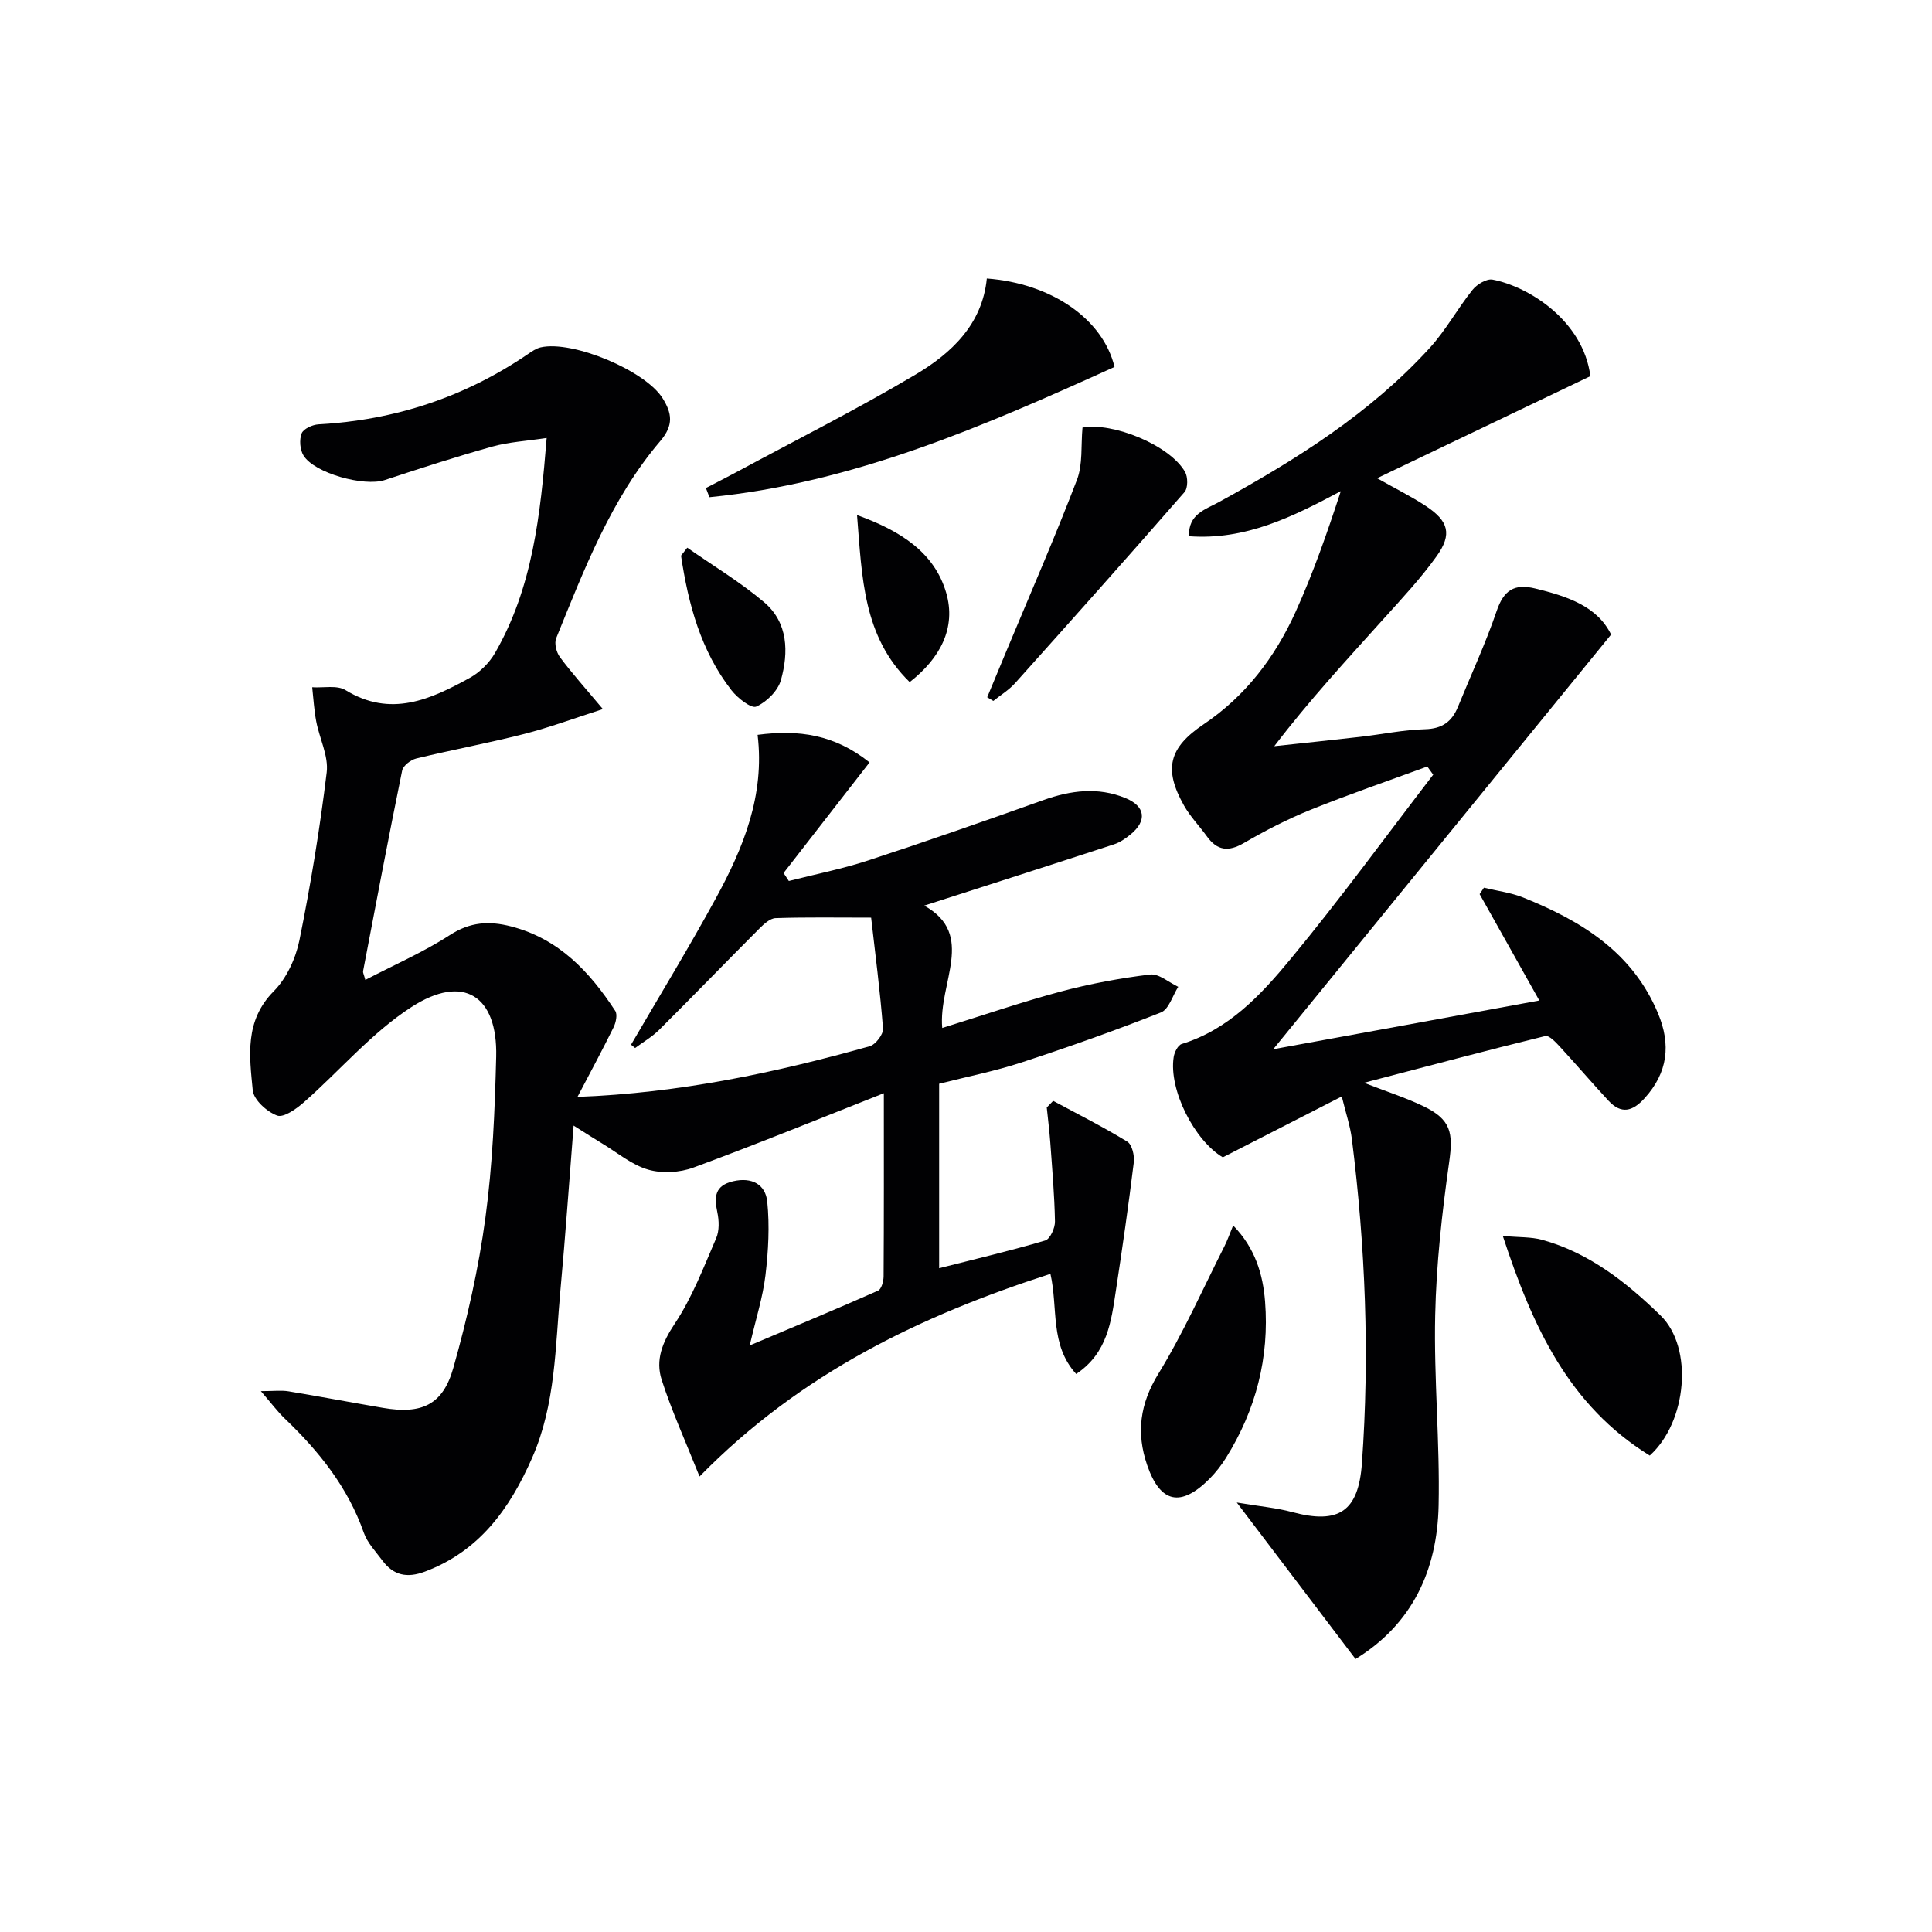
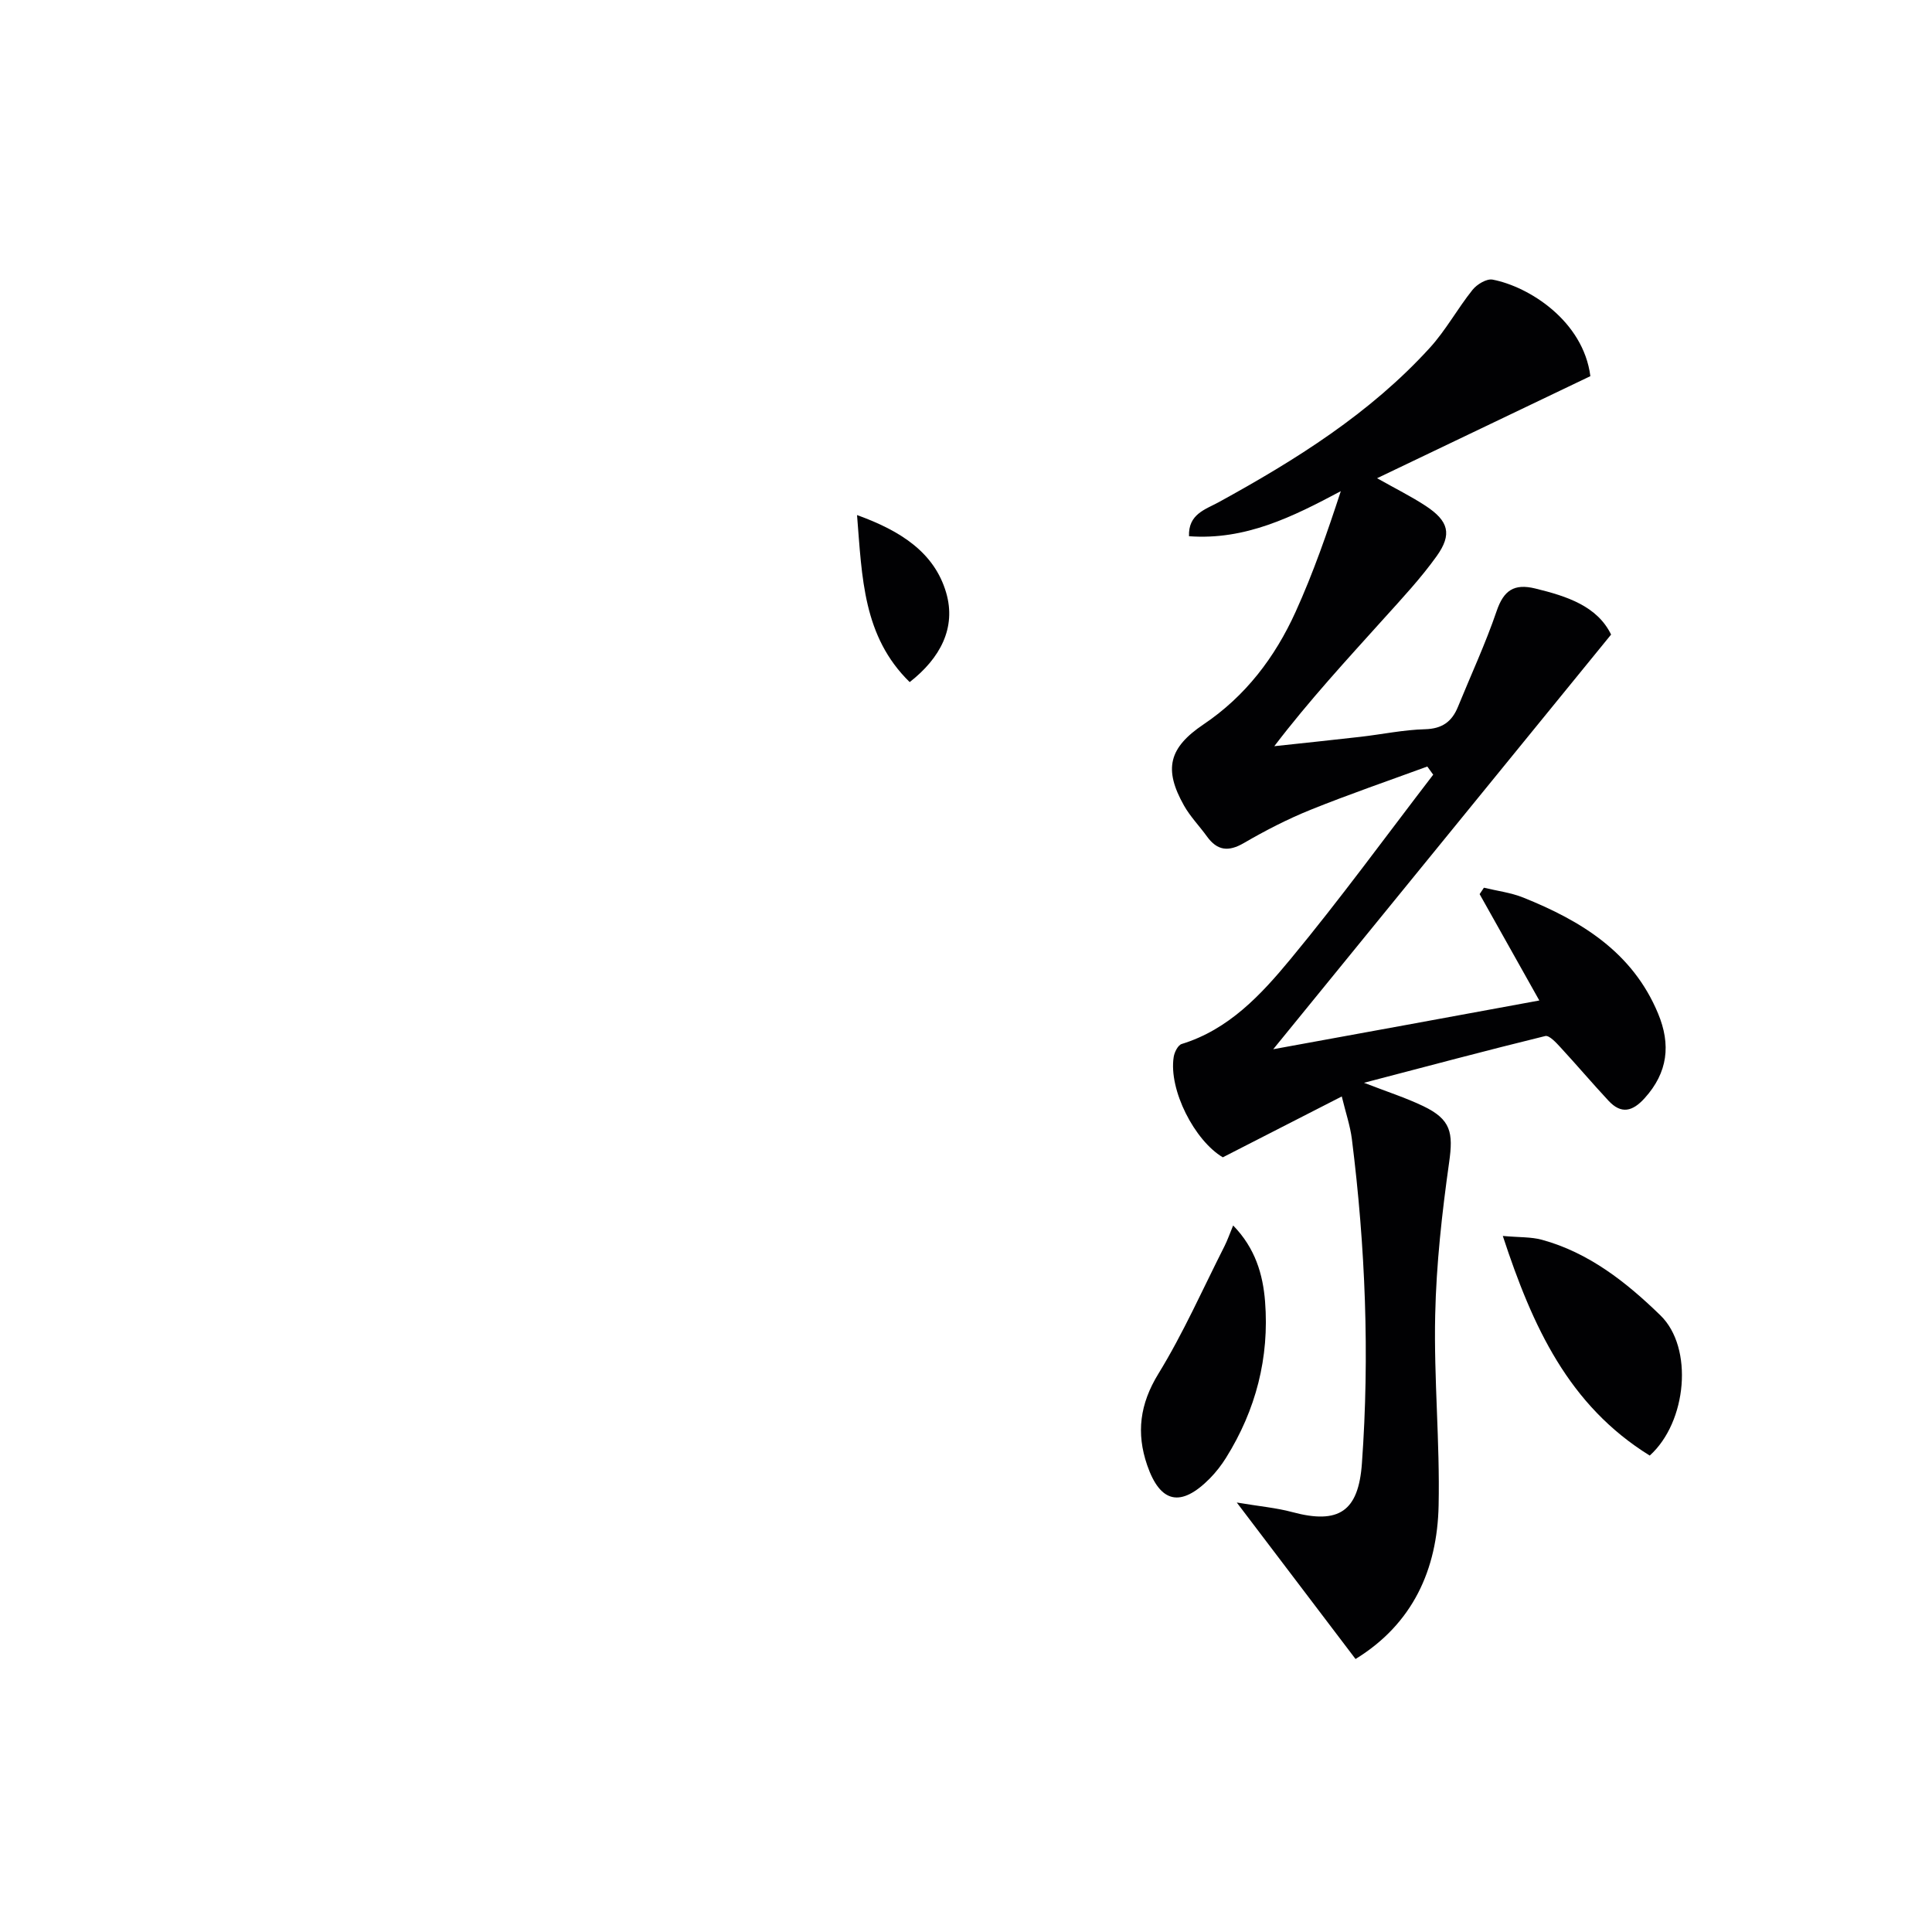
<svg xmlns="http://www.w3.org/2000/svg" enable-background="new 0 0 400 400" viewBox="0 0 400 400">
  <g fill="#010103">
-     <path d="m130.65 216.29c5.87-10.08 11.96-20.05 17.55-30.29 5.69-10.42 10.17-21.31 8.65-33.86 8.54-1.12 15.97-.06 23.18 5.71-5.98 7.69-11.89 15.3-17.8 22.9.36.55.73 1.1 1.09 1.65 5.49-1.4 11.08-2.5 16.45-4.26 12.14-3.97 24.2-8.19 36.23-12.48 5.69-2.03 11.32-2.76 17.01-.43 4.15 1.7 4.52 4.72 1.04 7.55-1.02.83-2.17 1.63-3.4 2.03-13.05 4.27-26.14 8.45-39.3 12.69 10.79 5.99 2.89 15.98 3.73 25.33 8.28-2.57 16.33-5.34 24.53-7.54 6.06-1.62 12.29-2.77 18.51-3.53 1.81-.22 3.87 1.64 5.82 2.55-1.17 1.82-1.94 4.65-3.57 5.3-9.53 3.77-19.2 7.19-28.95 10.38-5.49 1.8-11.19 2.92-16.98 4.39v38.19c7.62-1.94 14.85-3.63 21.96-5.74 1.01-.3 2.05-2.59 2.02-3.94-.1-5.46-.58-10.91-.97-16.37-.18-2.42-.48-4.82-.73-7.23.44-.46.88-.91 1.33-1.37 5.14 2.77 10.37 5.4 15.35 8.45.98.6 1.51 2.89 1.34 4.29-1.09 8.87-2.36 17.72-3.71 26.56-.97 6.35-1.7 12.89-8.22 17.25-5.5-6.06-3.71-13.63-5.33-20.73-26.72 8.63-51.55 20.44-72.65 41.95-2.99-7.5-5.79-13.64-7.84-20.02-1.31-4.07.12-7.73 2.68-11.57 3.62-5.42 6-11.7 8.61-17.75.67-1.55.6-3.66.23-5.39-.68-3.2-.51-5.51 3.3-6.4 3.88-.9 6.68.69 7.04 4.22.51 5.03.23 10.21-.37 15.25-.54 4.54-1.97 8.97-3.26 14.53 9.37-3.96 18.01-7.55 26.57-11.34.7-.31 1.14-1.93 1.15-2.95.08-12.15.05-24.3.05-37.93-13.64 5.38-26.46 10.62-39.44 15.4-2.83 1.04-6.48 1.25-9.35.42-3.39-.98-6.34-3.49-9.46-5.37-1.78-1.07-3.51-2.2-5.98-3.75-.95 11.97-1.71 23.03-2.73 34.06-1.08 11.71-.96 23.59-5.85 34.71-4.64 10.56-10.91 19.33-22.22 23.58-3.68 1.38-6.49.79-8.78-2.29-1.38-1.86-3.12-3.66-3.86-5.77-3.29-9.39-9.25-16.83-16.31-23.58-1.52-1.45-2.78-3.16-5-5.73 2.68 0 4.25-.21 5.73.04 6.53 1.08 13.04 2.32 19.57 3.43 7.97 1.36 12.37-.58 14.55-8.29 2.88-10.18 5.23-20.6 6.64-31.08 1.49-11.01 1.95-22.2 2.23-33.33.31-12.68-6.8-17.24-17.55-10.29-8.23 5.32-14.81 13.16-22.27 19.72-1.56 1.37-4.19 3.24-5.54 2.74-2.11-.78-4.85-3.25-5.04-5.23-.69-7.12-1.72-14.39 4.34-20.5 2.66-2.68 4.55-6.78 5.32-10.54 2.33-11.51 4.24-23.13 5.65-34.78.41-3.38-1.5-7.02-2.17-10.57-.44-2.32-.57-4.7-.83-7.05 2.33.15 5.15-.48 6.91.6 9.34 5.72 17.58 1.93 25.7-2.54 2.08-1.14 4.05-3.1 5.24-5.16 7.76-13.47 9.39-28.43 10.69-44.51-4.23.64-7.84.83-11.24 1.78-7.5 2.1-14.92 4.5-22.31 6.94-4.2 1.39-14.5-1.39-16.79-5.09-.74-1.2-.9-3.26-.39-4.57.37-.96 2.24-1.81 3.48-1.88 15.82-.87 30.29-5.63 43.39-14.56.81-.55 1.69-1.17 2.62-1.38 6.61-1.51 21.73 4.82 25.28 10.59 1.85 3 2.33 5.47-.51 8.8-10.18 11.95-15.74 26.5-21.56 40.83-.43 1.05.04 2.92.77 3.9 2.46 3.31 5.23 6.39 8.9 10.77-5.89 1.89-11.02 3.8-16.3 5.15-7.4 1.89-14.92 3.28-22.34 5.08-1.14.28-2.71 1.48-2.92 2.5-2.82 13.82-5.45 27.69-8.09 41.54-.05.29.15.62.47 1.8 5.96-3.11 12.02-5.74 17.49-9.28 4.21-2.73 8.13-2.97 12.7-1.79 9.89 2.56 16.25 9.38 21.55 17.48.49.75.14 2.41-.34 3.39-2.39 4.85-4.96 9.61-7.48 14.42 21.19-.8 40.98-5.01 60.51-10.49 1.21-.34 2.84-2.47 2.75-3.64-.59-7.75-1.61-15.46-2.46-22.98-7.05 0-13.43-.11-19.78.1-1.16.04-2.44 1.24-3.38 2.18-6.93 6.94-13.74 13.99-20.69 20.91-1.47 1.47-3.33 2.55-5.02 3.8-.28-.21-.56-.45-.84-.69z" />
    <path d="m318.7 207.14c-4.33-7.71-8.34-14.86-12.36-22.02.3-.44.59-.89.89-1.33 2.72.66 5.57 1.01 8.14 2.04 12 4.82 22.63 11.3 27.91 23.99 2.69 6.45 2.04 12.22-2.77 17.54-2.5 2.77-4.84 3.37-7.47.55-3.39-3.64-6.61-7.44-9.98-11.09-.89-.97-2.32-2.52-3.13-2.32-12.21 2.99-24.36 6.24-37.53 9.68 4.77 1.85 8.64 3.09 12.27 4.83 5.75 2.76 6.23 5.49 5.36 11.62-1.48 10.49-2.66 21.09-2.89 31.67-.29 13.12.99 26.28.71 39.4-.28 13.31-5.38 24.52-17.2 31.78-7.92-10.44-15.74-20.74-24.59-32.4 4.82.81 8.23 1.1 11.48 1.98 9.67 2.6 13.72-.16 14.43-10.08 1.62-22.46.72-44.85-2.08-67.16-.35-2.75-1.27-5.43-2.09-8.81-8.46 4.33-16.4 8.39-24.63 12.6-5.84-3.46-11.24-13.95-10.17-20.77.15-.99.88-2.45 1.65-2.69 9.77-3 16.43-10.2 22.53-17.57 10.26-12.39 19.74-25.42 29.55-38.19-.41-.56-.81-1.13-1.22-1.69-8.07 2.96-16.21 5.75-24.17 8.96-4.76 1.92-9.37 4.3-13.81 6.88-3.21 1.87-5.52 1.58-7.65-1.37-1.55-2.15-3.45-4.09-4.74-6.38-4.26-7.54-3.16-11.97 4.03-16.81 8.7-5.85 14.81-13.91 19.06-23.28 3.67-8.08 6.59-16.51 9.37-25.01-10.04 5.35-19.75 10.18-31.43 9.33-.17-4.58 3.37-5.53 6.14-7.04 15.96-8.76 31.33-18.37 43.71-31.96 3.33-3.65 5.74-8.13 8.85-12.01.91-1.14 2.91-2.35 4.15-2.12 7.53 1.44 18.77 8.53 20.25 19.99-14.62 6.99-29.06 13.9-44.16 21.13 3.84 2.17 7.08 3.77 10.08 5.74 4.73 3.12 5.5 5.85 2.26 10.39-3.27 4.57-7.15 8.73-10.93 12.92-7.66 8.51-15.44 16.92-22.69 26.43 5.95-.64 11.91-1.26 17.85-1.94 4.45-.51 8.88-1.45 13.34-1.57 3.55-.09 5.57-1.55 6.83-4.63 2.69-6.6 5.71-13.09 8.01-19.83 1.46-4.29 3.61-5.75 7.99-4.68 6.62 1.61 12.84 3.66 15.71 9.54-23.38 28.69-46.44 57-69.95 85.85 18.49-3.36 36.51-6.67 55.09-10.09z" />
-     <path d="m146.15 101.04c2.11-1.1 4.23-2.17 6.32-3.29 12.39-6.68 24.98-13.02 37.07-20.19 7.48-4.44 13.83-10.43 14.77-19.9 13.36 1 24.04 8.37 26.44 18.31-26.94 12.21-54.03 24.04-83.87 26.97-.25-.63-.49-1.26-.73-1.9z" />
    <path d="m341.56 301.36c-16.78-10.39-24.25-26.67-30.42-45.47 3.42.31 5.86.18 8.09.79 9.77 2.67 17.55 8.85 24.55 15.66 6.88 6.68 5.5 22.07-2.22 29.02z" />
    <path d="m255.31 253.72c4.58 4.7 6.17 10.14 6.61 15.76.9 11.6-1.9 22.43-8.07 32.32-.96 1.54-2.11 3.02-3.38 4.31-5.98 6.03-10.25 5.13-12.97-2.79-2.27-6.63-1.52-12.62 2.32-18.88 5.18-8.44 9.21-17.58 13.7-26.44.63-1.25 1.09-2.6 1.79-4.28z" />
-     <path d="m204.39 144.36c1.34-3.23 2.68-6.47 4.03-9.7 4.9-11.75 10-23.43 14.55-35.31 1.24-3.23.8-7.09 1.15-10.82 6.21-1.17 18.05 3.61 21.23 9.17.61 1.07.62 3.35-.11 4.18-11.58 13.28-23.31 26.43-35.07 39.55-1.28 1.43-3 2.47-4.51 3.69-.43-.26-.85-.51-1.27-.76z" />
    <path d="m177.44 106.64c9.05 3.26 16.02 7.76 18.45 16.06 2.13 7.27-1.23 13.59-7.55 18.52-9.68-9.46-9.85-21.63-10.9-34.58z" />
-     <path d="m142.29 113.39c5.34 3.74 10.98 7.11 15.93 11.31 4.97 4.22 5.07 10.35 3.46 16.11-.62 2.21-2.96 4.53-5.1 5.48-1.04.46-3.88-1.76-5.13-3.37-6.37-8.19-8.95-17.86-10.45-27.88.44-.54.87-1.09 1.29-1.65z" />
  </g>
</svg>